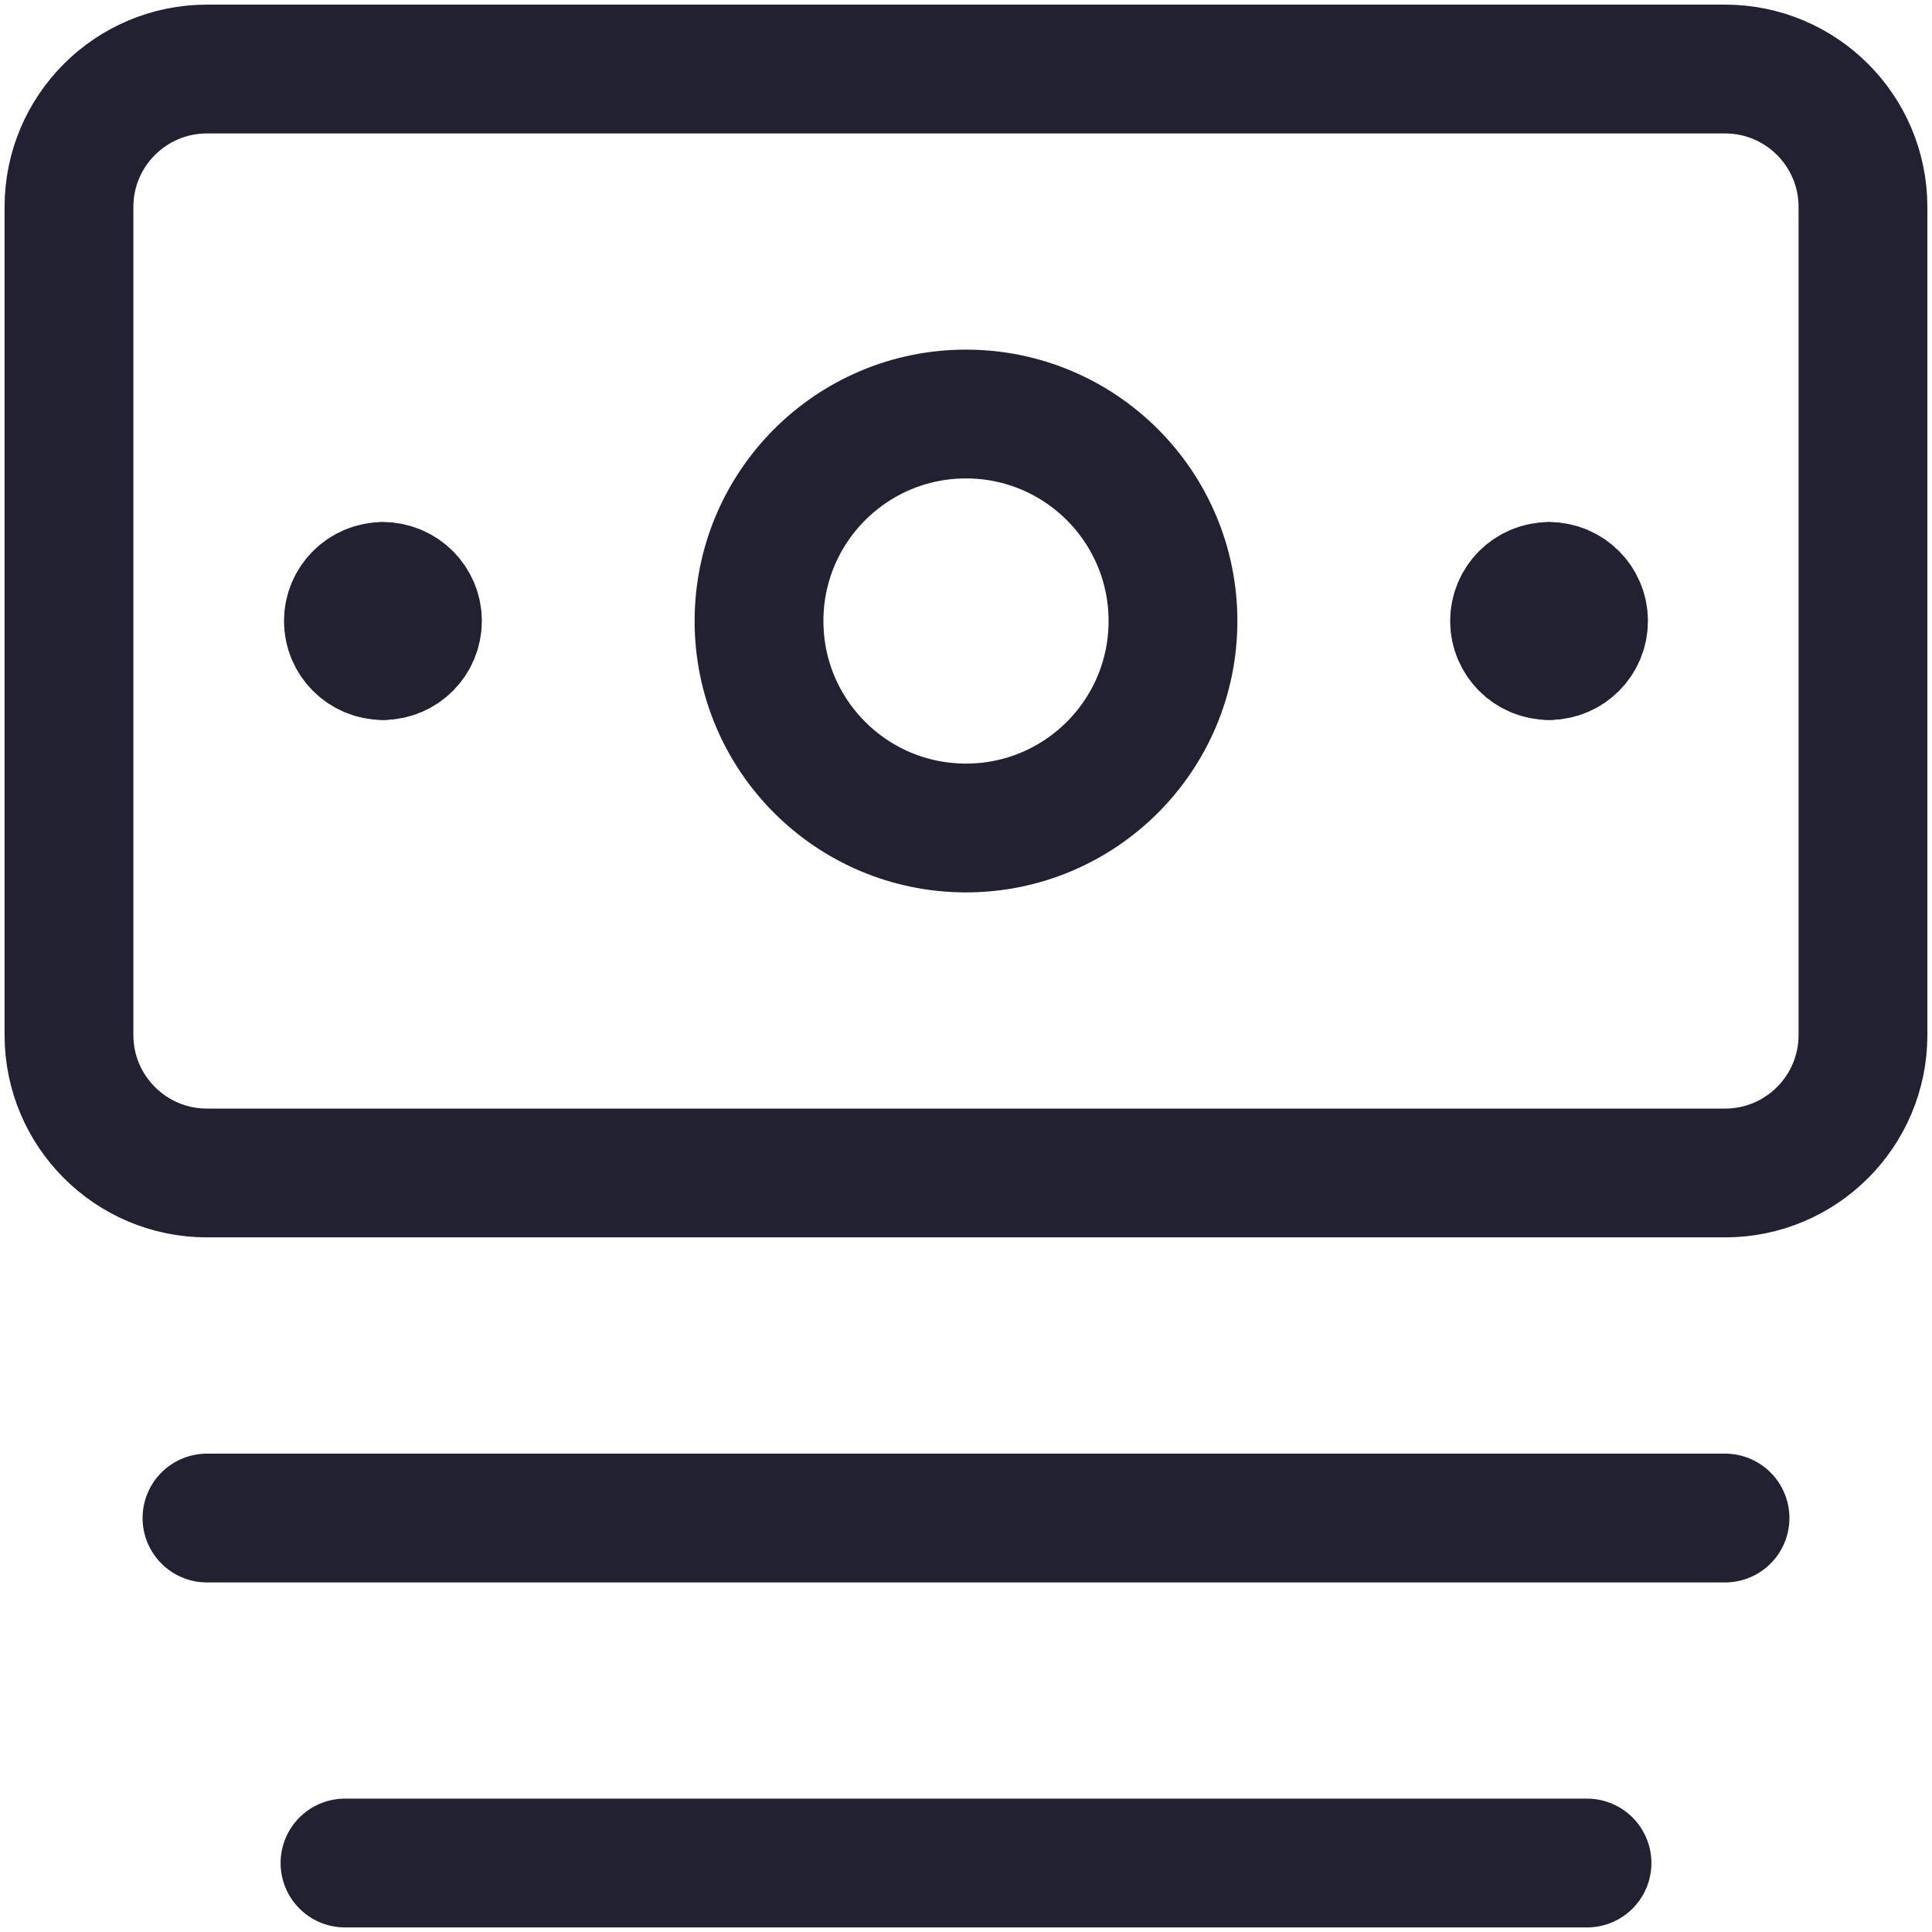
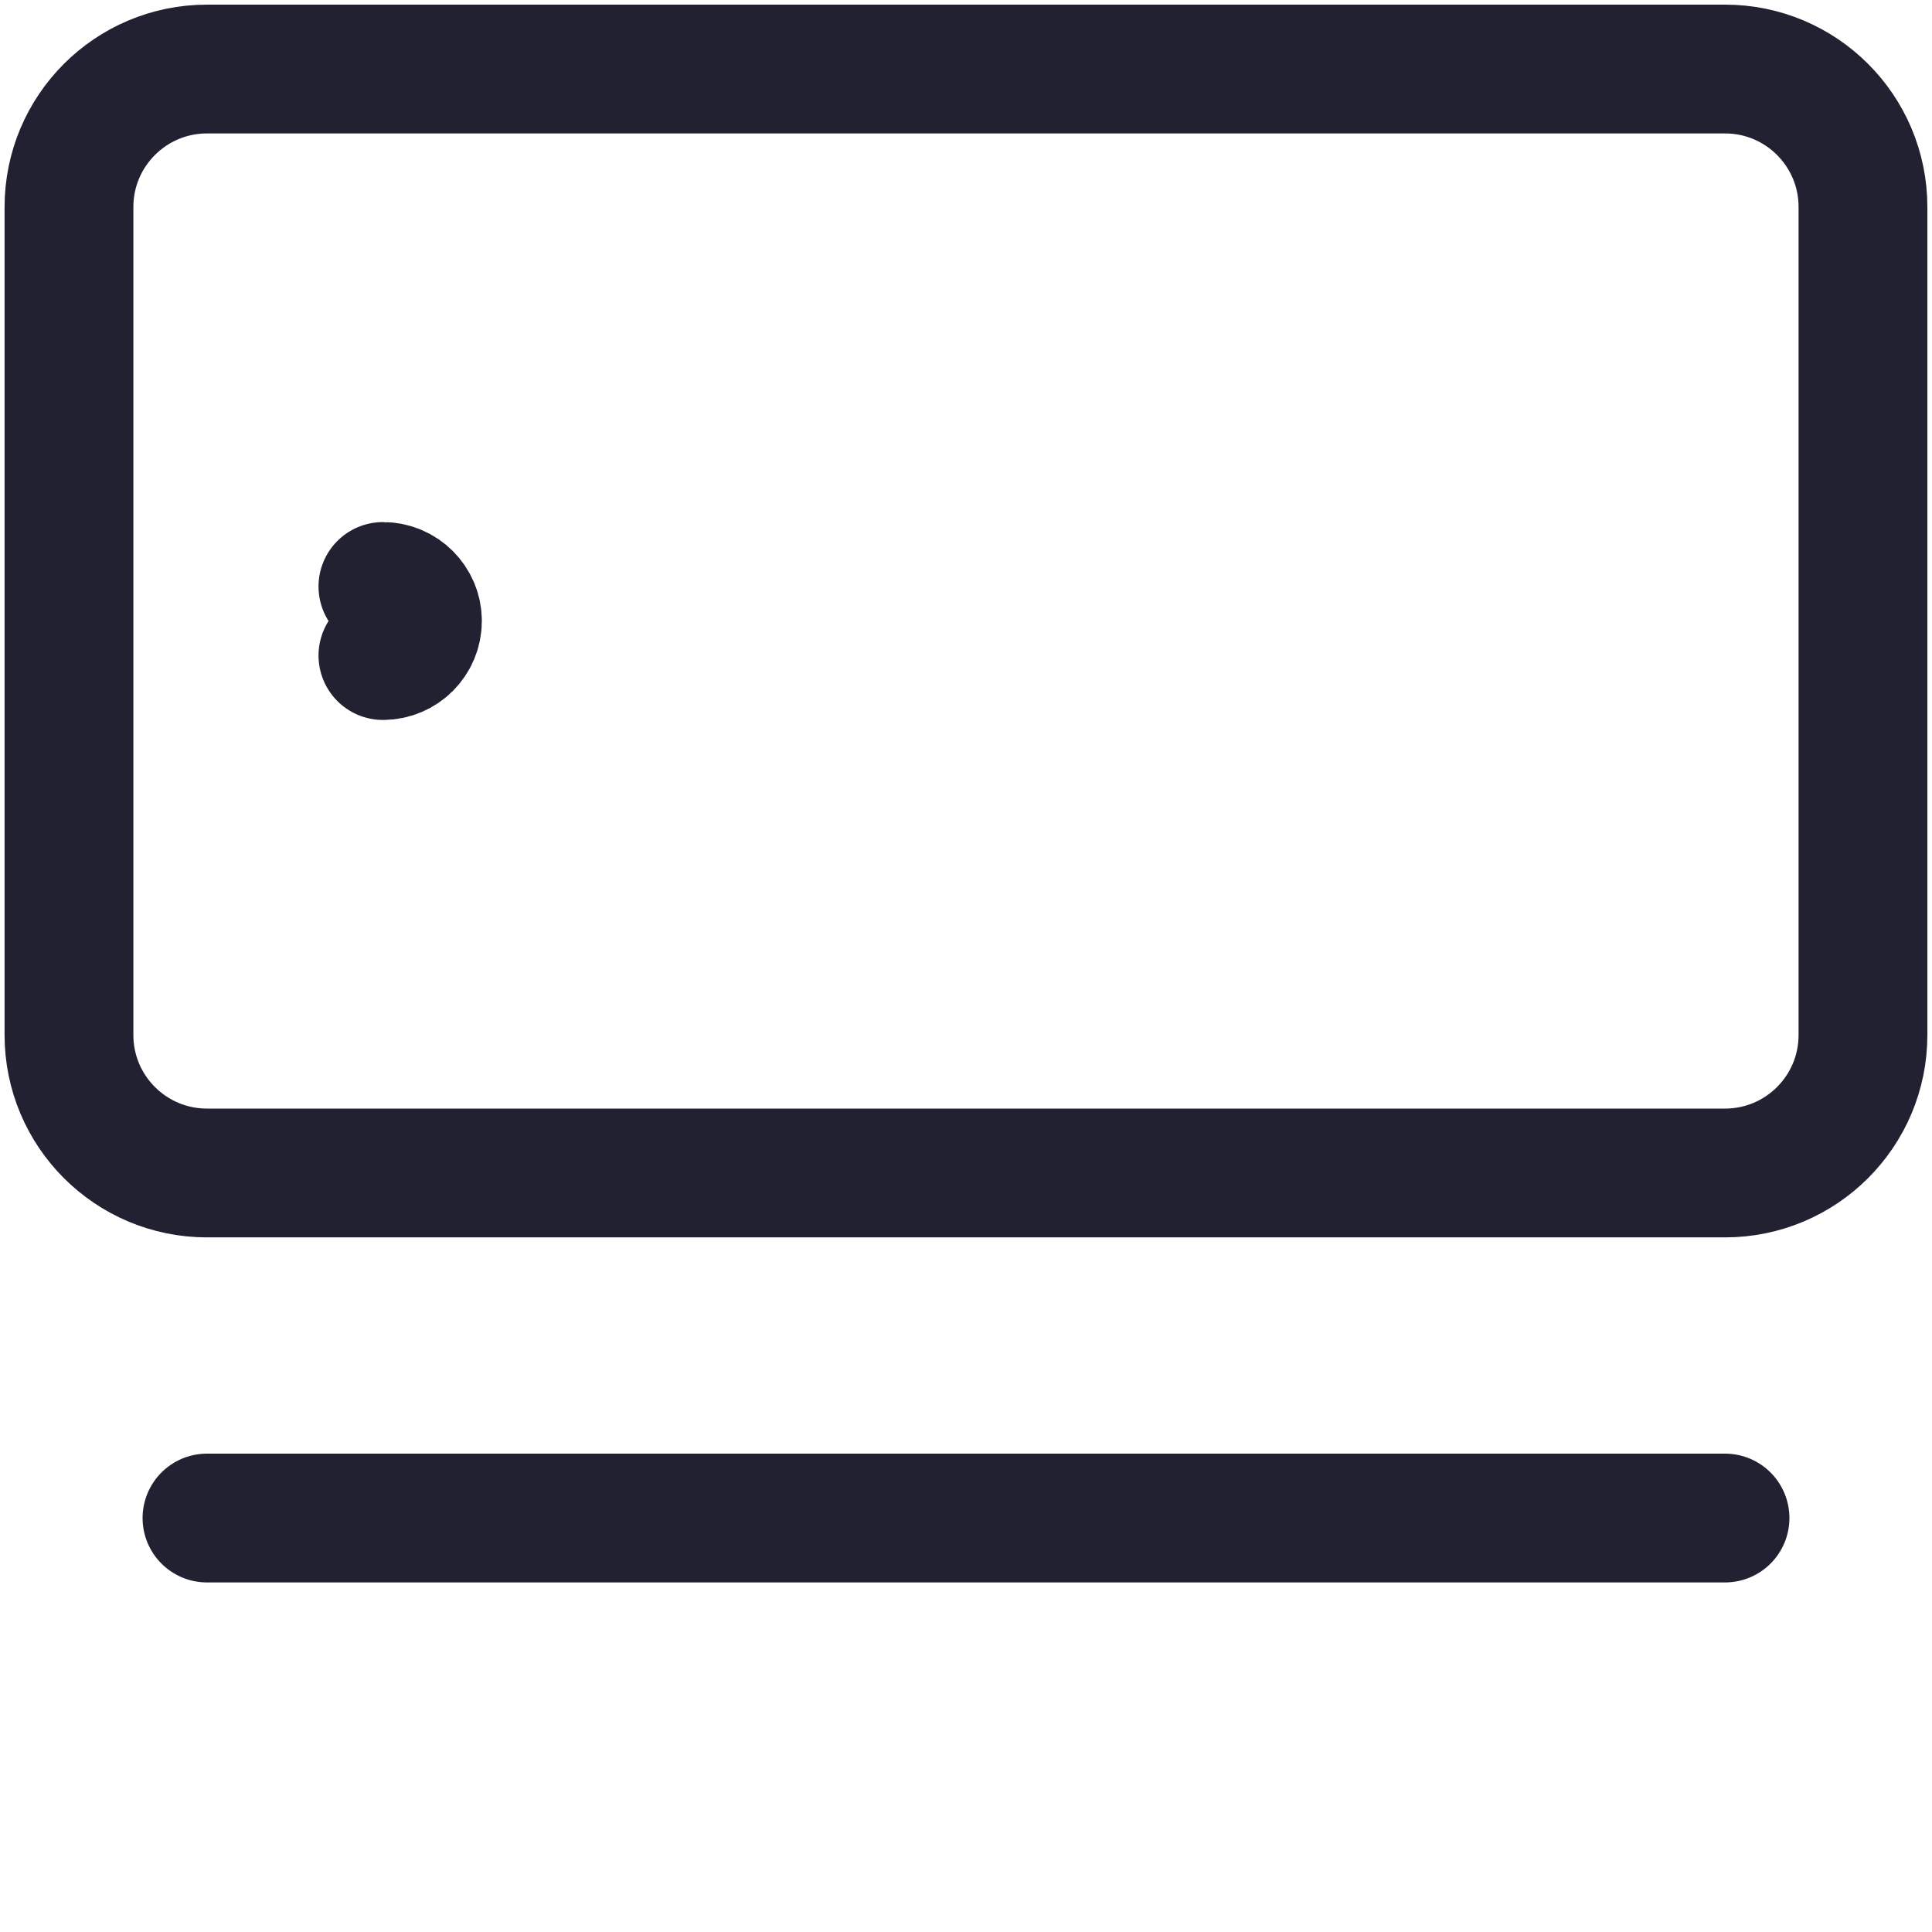
<svg xmlns="http://www.w3.org/2000/svg" width="30" height="30" viewBox="0 0 30 30" fill="none">
  <path d="M26.786 1.072H3.214C2.031 1.072 1.071 2.031 1.071 3.214V16.072C1.071 17.255 2.031 18.214 3.214 18.214H26.786C27.969 18.214 28.928 17.255 28.928 16.072V3.214C28.928 2.031 27.969 1.072 26.786 1.072Z" stroke="#212131" stroke-width="2" stroke-linecap="round" stroke-linejoin="round" />
-   <path d="M15 12.857C16.775 12.857 18.214 11.418 18.214 9.643C18.214 7.868 16.775 6.429 15 6.429C13.225 6.429 11.786 7.868 11.786 9.643C11.786 11.418 13.225 12.857 15 12.857Z" stroke="#212131" stroke-width="2" stroke-linecap="round" stroke-linejoin="round" />
  <path d="M3.214 23.572H26.786" stroke="#212131" stroke-width="2" stroke-linecap="round" stroke-linejoin="round" />
-   <path d="M5.357 28.929H24.643" stroke="#212131" stroke-width="2" stroke-linecap="round" stroke-linejoin="round" />
-   <path d="M5.946 10.179C5.65 10.179 5.41 9.939 5.41 9.643C5.41 9.347 5.65 9.107 5.946 9.107" stroke="#212131" stroke-width="2" stroke-linecap="round" stroke-linejoin="round" />
  <path d="M5.946 10.179C6.242 10.179 6.482 9.939 6.482 9.643C6.482 9.347 6.242 9.107 5.946 9.107" stroke="#212131" stroke-width="2" stroke-linecap="round" stroke-linejoin="round" />
-   <path d="M24.054 10.179C23.758 10.179 23.518 9.939 23.518 9.643C23.518 9.347 23.758 9.107 24.054 9.107" stroke="#212131" stroke-width="2" stroke-linecap="round" stroke-linejoin="round" />
-   <path d="M24.054 10.179C24.35 10.179 24.589 9.939 24.589 9.643C24.589 9.347 24.35 9.107 24.054 9.107" stroke="#212131" stroke-width="2" stroke-linecap="round" stroke-linejoin="round" />
</svg>